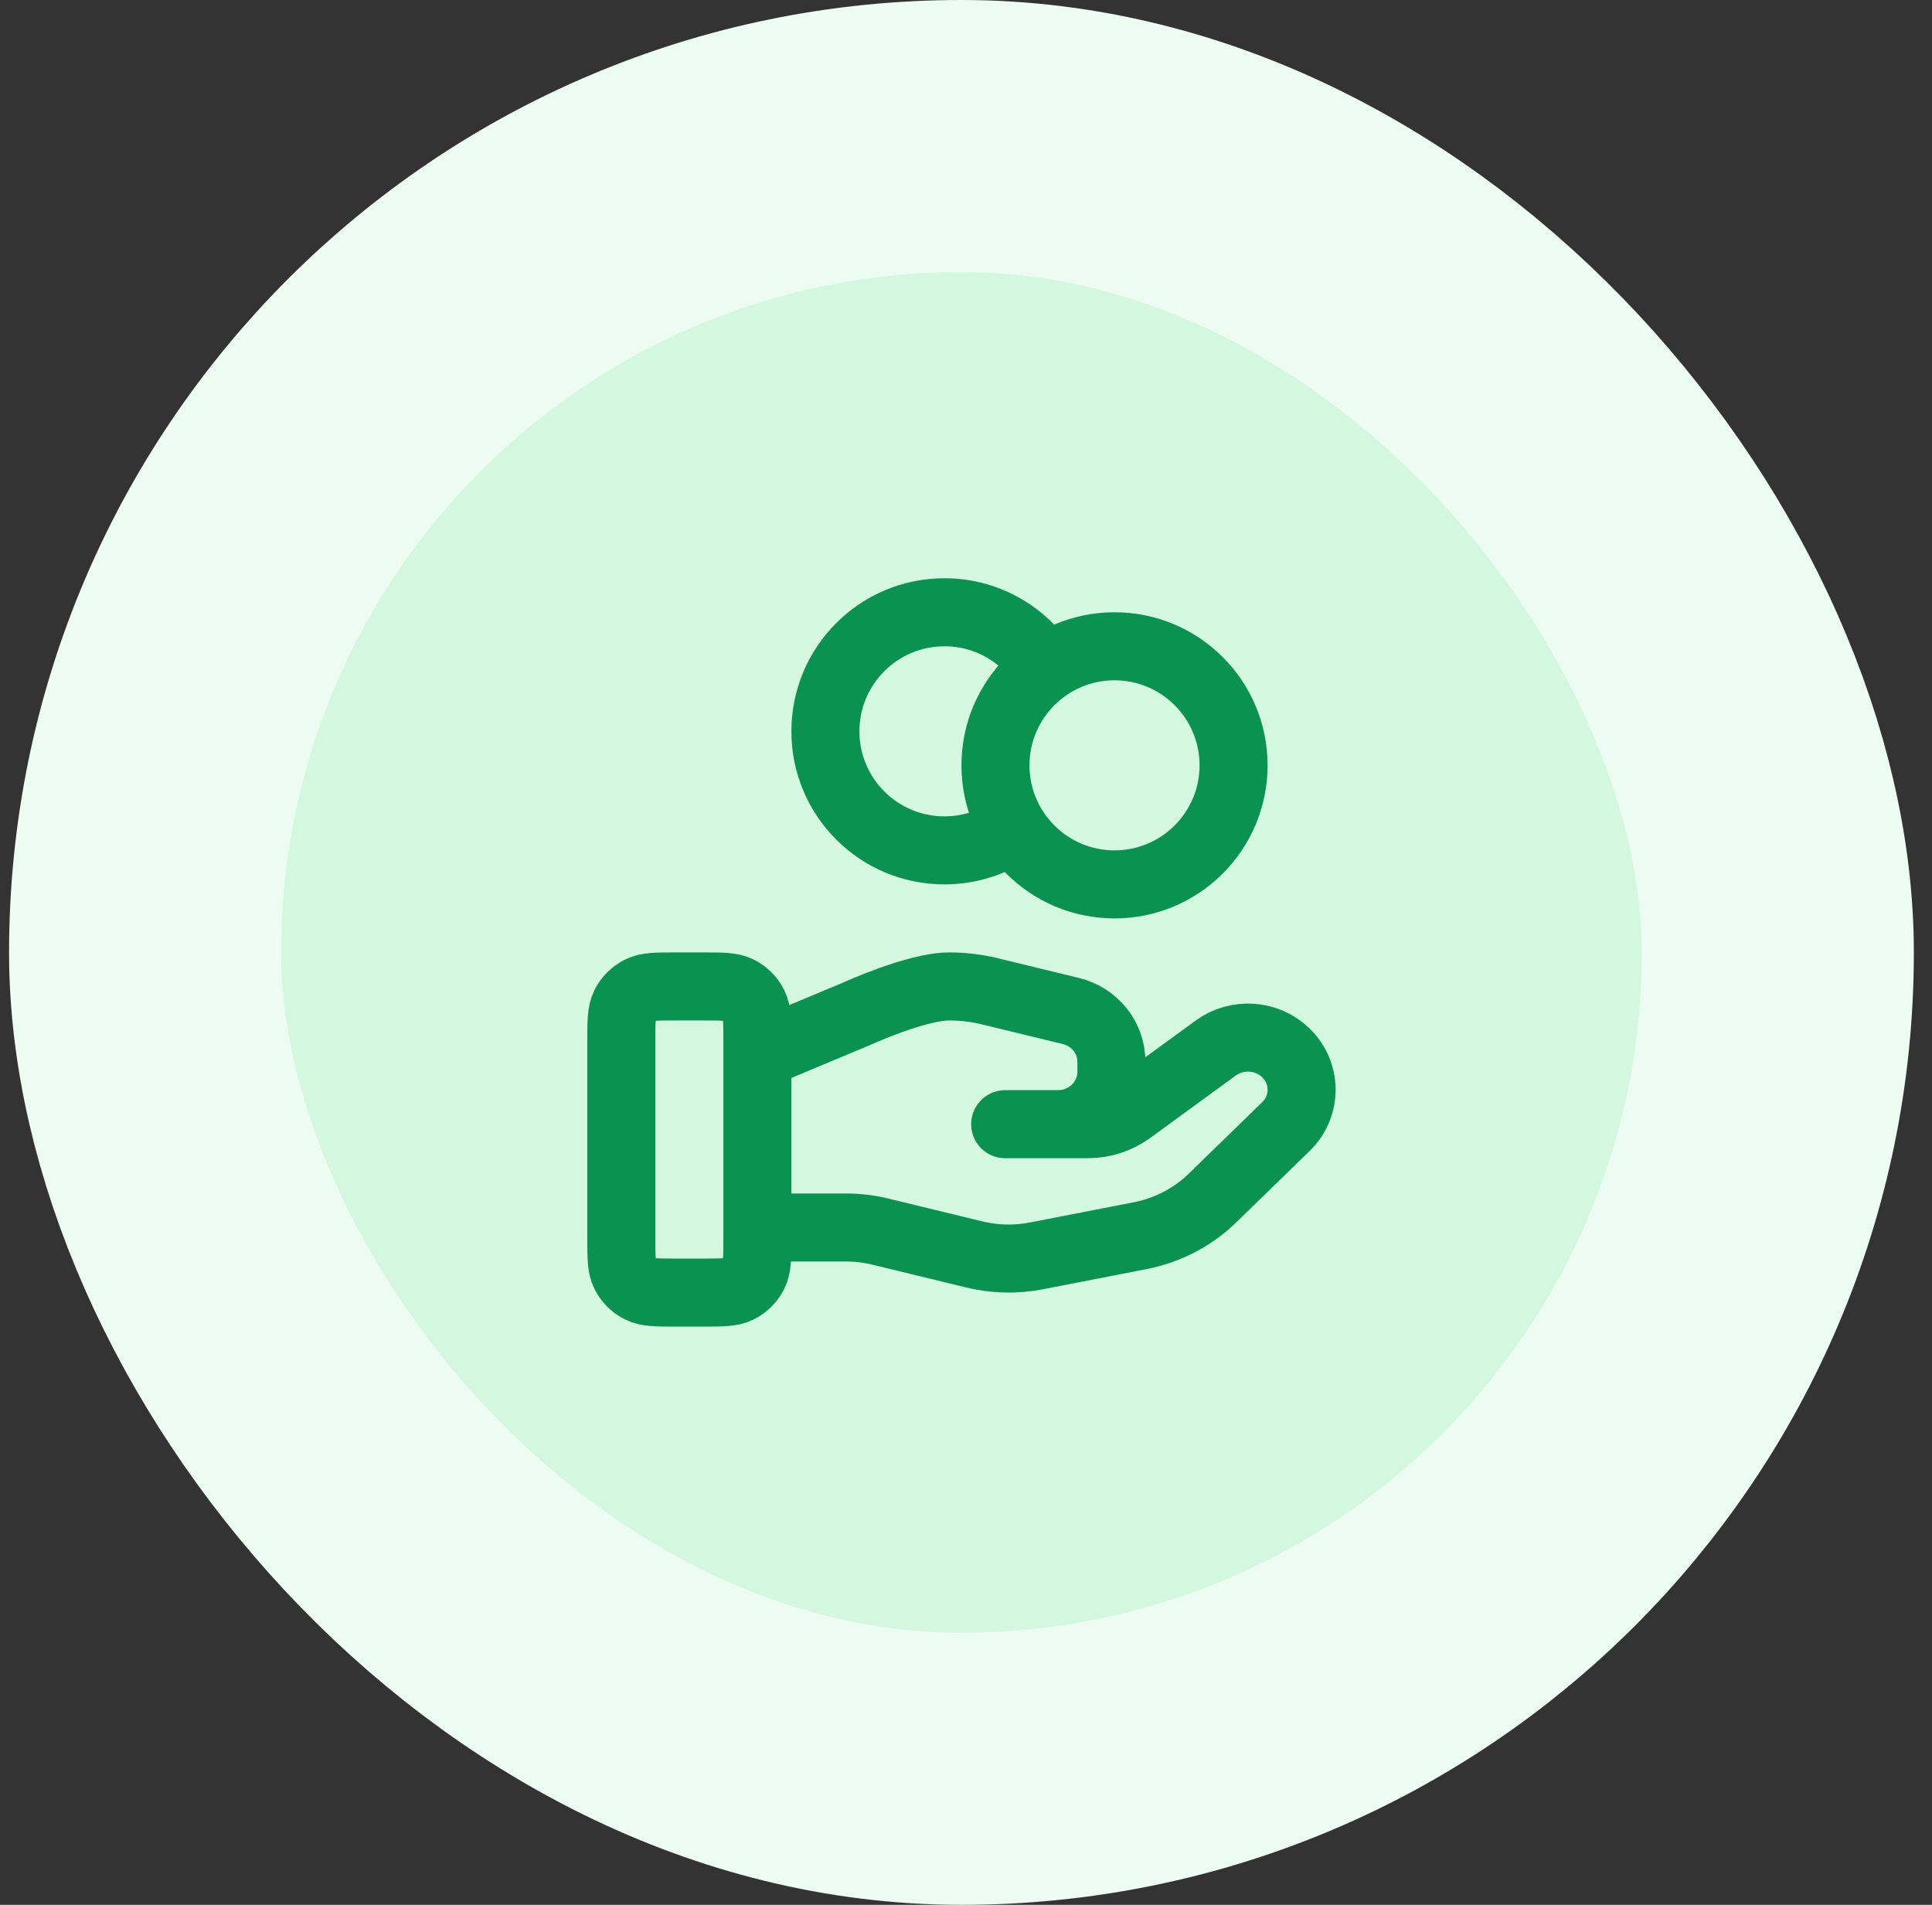
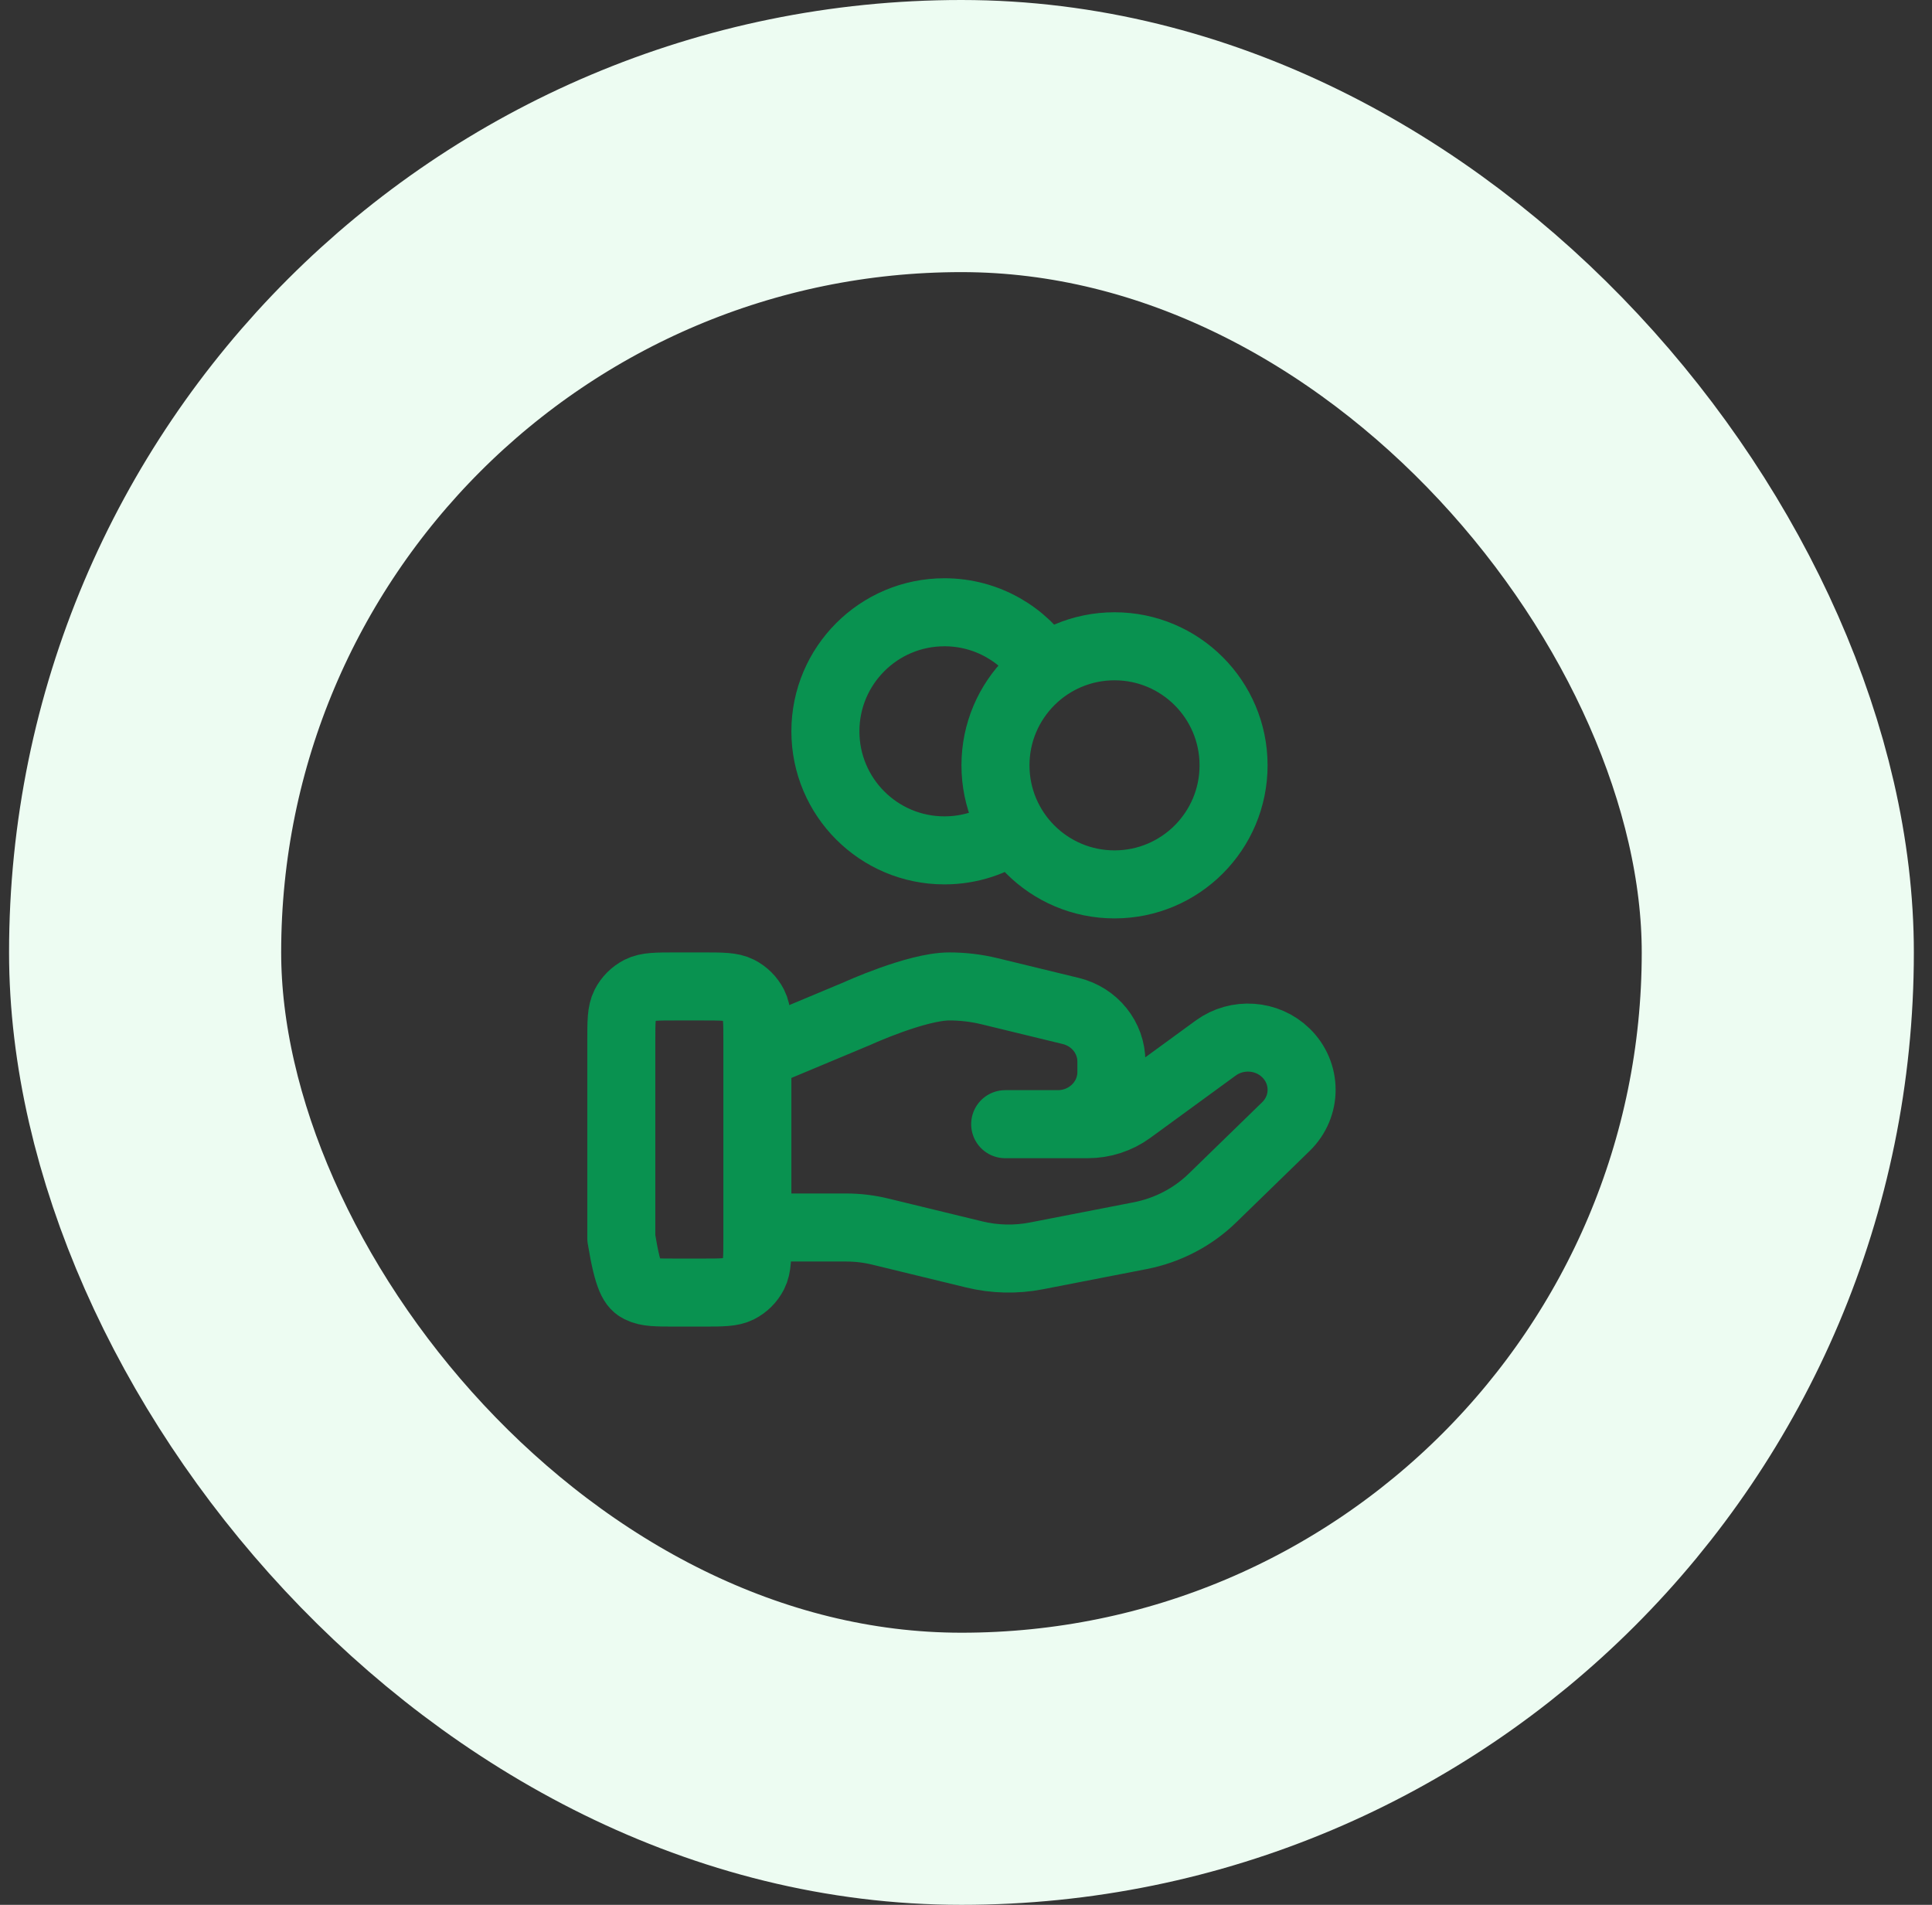
<svg xmlns="http://www.w3.org/2000/svg" width="71" height="70" viewBox="0 0 71 70" fill="none">
  <rect x="0" y="0" width="71" height="70" fill="#333333" stroke="none" />
-   <rect x="5.333" y="5" width="60" height="60" rx="30" fill="#D3F8DF" />
  <rect x="5.333" y="5" width="60" height="60" rx="30" stroke="#EDFCF2" stroke-width="10" />
-   <path d="M37.245 30.44C36.529 30.95 35.654 31.25 34.708 31.25C32.292 31.25 30.333 29.291 30.333 26.875C30.333 24.459 32.292 22.5 34.708 22.5C36.274 22.5 37.648 23.323 38.421 24.56M27.833 45.109H31.096C31.521 45.109 31.944 45.16 32.356 45.261L35.804 46.099C36.552 46.281 37.331 46.299 38.087 46.152L41.899 45.41C42.906 45.214 43.833 44.732 44.558 44.026L47.255 41.402C48.026 40.654 48.026 39.441 47.255 38.691C46.562 38.017 45.464 37.941 44.679 38.513L41.536 40.806C41.086 41.135 40.538 41.312 39.975 41.312H36.94L38.872 41.312C39.961 41.312 40.843 40.454 40.843 39.395V39.011C40.843 38.132 40.227 37.365 39.351 37.152L36.369 36.427C35.883 36.309 35.386 36.25 34.887 36.25C33.681 36.25 31.498 37.248 31.498 37.248L27.833 38.781M45.333 28.125C45.333 30.541 43.374 32.5 40.958 32.5C38.542 32.5 36.583 30.541 36.583 28.125C36.583 25.709 38.542 23.75 40.958 23.75C43.374 23.75 45.333 25.709 45.333 28.125ZM22.833 38.25L22.833 45.5C22.833 46.2 22.833 46.55 22.969 46.818C23.089 47.053 23.28 47.244 23.515 47.364C23.783 47.5 24.133 47.5 24.833 47.5H25.833C26.533 47.5 26.883 47.5 27.151 47.364C27.386 47.244 27.577 47.053 27.697 46.818C27.833 46.55 27.833 46.2 27.833 45.5V38.25C27.833 37.55 27.833 37.2 27.697 36.932C27.577 36.697 27.386 36.506 27.151 36.386C26.883 36.25 26.533 36.25 25.833 36.25L24.833 36.25C24.133 36.25 23.783 36.25 23.515 36.386C23.28 36.506 23.089 36.697 22.969 36.932C22.833 37.2 22.833 37.55 22.833 38.25Z" stroke="#099250" stroke-width="2.5" stroke-linecap="round" stroke-linejoin="round" />
+   <path d="M37.245 30.44C36.529 30.95 35.654 31.25 34.708 31.25C32.292 31.25 30.333 29.291 30.333 26.875C30.333 24.459 32.292 22.5 34.708 22.5C36.274 22.5 37.648 23.323 38.421 24.56M27.833 45.109H31.096C31.521 45.109 31.944 45.16 32.356 45.261L35.804 46.099C36.552 46.281 37.331 46.299 38.087 46.152L41.899 45.41C42.906 45.214 43.833 44.732 44.558 44.026L47.255 41.402C48.026 40.654 48.026 39.441 47.255 38.691C46.562 38.017 45.464 37.941 44.679 38.513L41.536 40.806C41.086 41.135 40.538 41.312 39.975 41.312H36.94L38.872 41.312C39.961 41.312 40.843 40.454 40.843 39.395V39.011C40.843 38.132 40.227 37.365 39.351 37.152L36.369 36.427C35.883 36.309 35.386 36.25 34.887 36.25C33.681 36.25 31.498 37.248 31.498 37.248L27.833 38.781M45.333 28.125C45.333 30.541 43.374 32.5 40.958 32.5C38.542 32.5 36.583 30.541 36.583 28.125C36.583 25.709 38.542 23.75 40.958 23.75C43.374 23.75 45.333 25.709 45.333 28.125ZM22.833 38.25L22.833 45.5C23.089 47.053 23.28 47.244 23.515 47.364C23.783 47.5 24.133 47.5 24.833 47.5H25.833C26.533 47.5 26.883 47.5 27.151 47.364C27.386 47.244 27.577 47.053 27.697 46.818C27.833 46.55 27.833 46.2 27.833 45.5V38.25C27.833 37.55 27.833 37.2 27.697 36.932C27.577 36.697 27.386 36.506 27.151 36.386C26.883 36.25 26.533 36.25 25.833 36.25L24.833 36.25C24.133 36.25 23.783 36.25 23.515 36.386C23.28 36.506 23.089 36.697 22.969 36.932C22.833 37.2 22.833 37.55 22.833 38.25Z" stroke="#099250" stroke-width="2.5" stroke-linecap="round" stroke-linejoin="round" />
</svg>